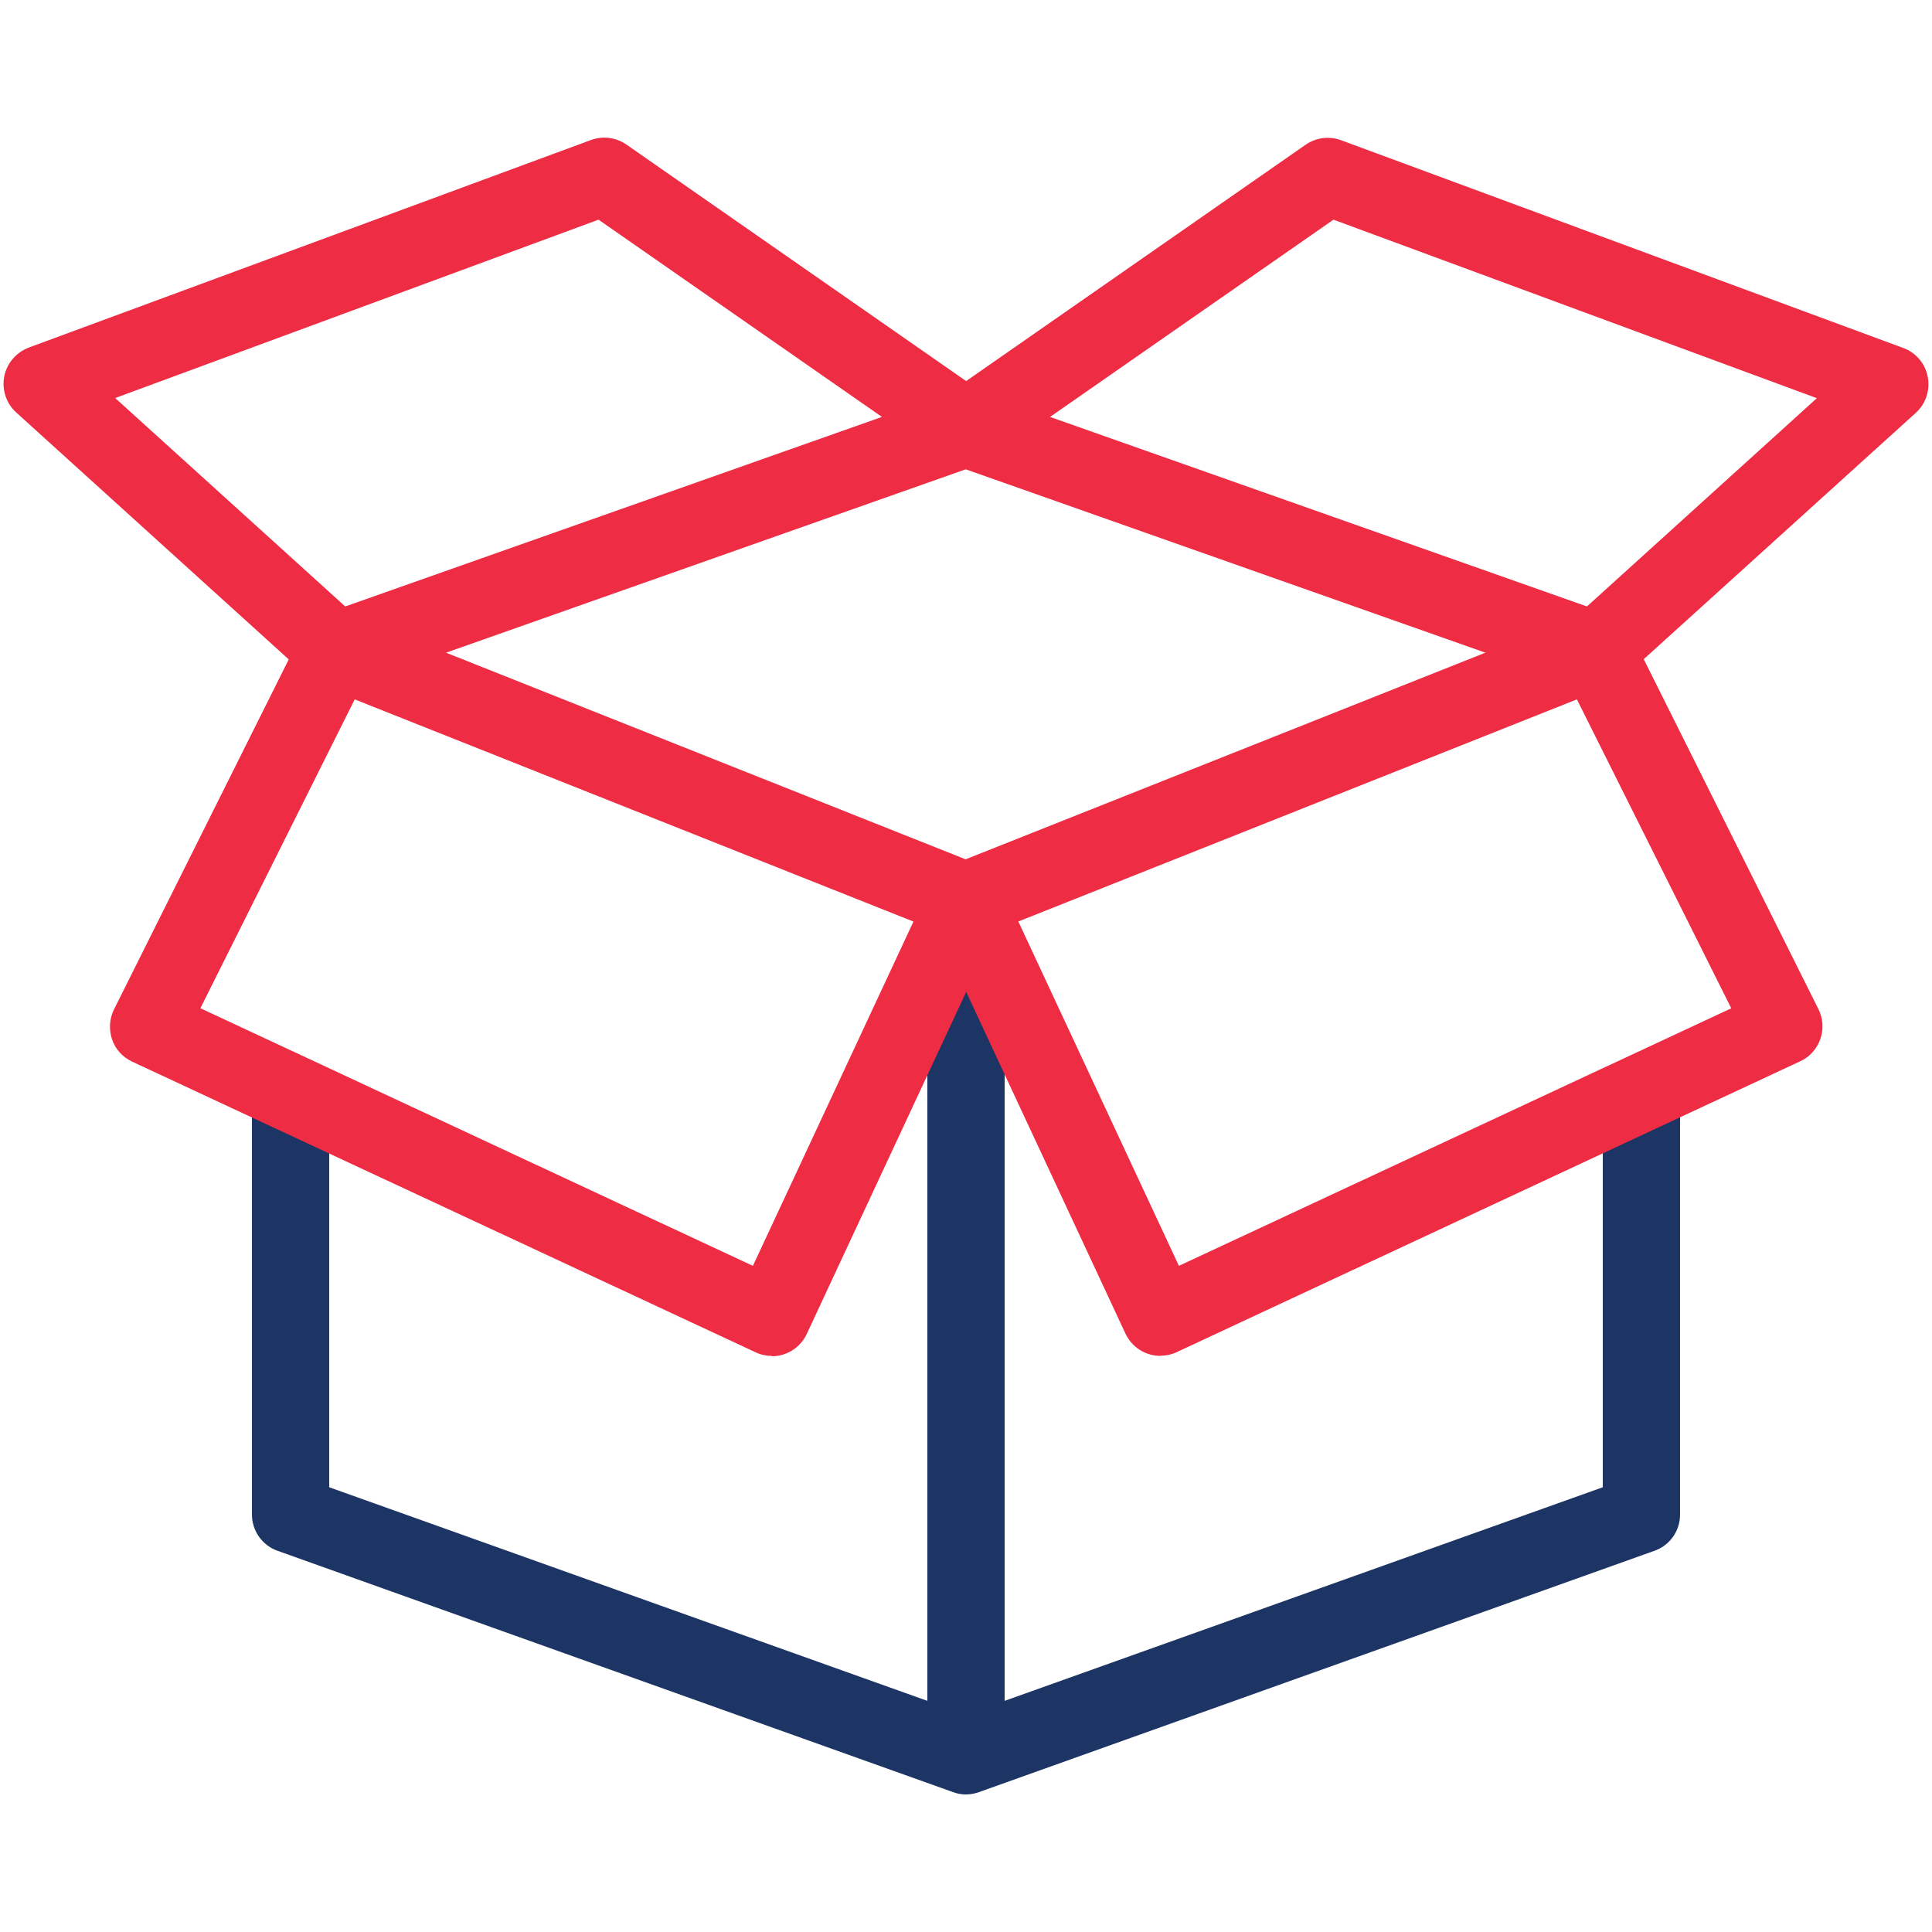
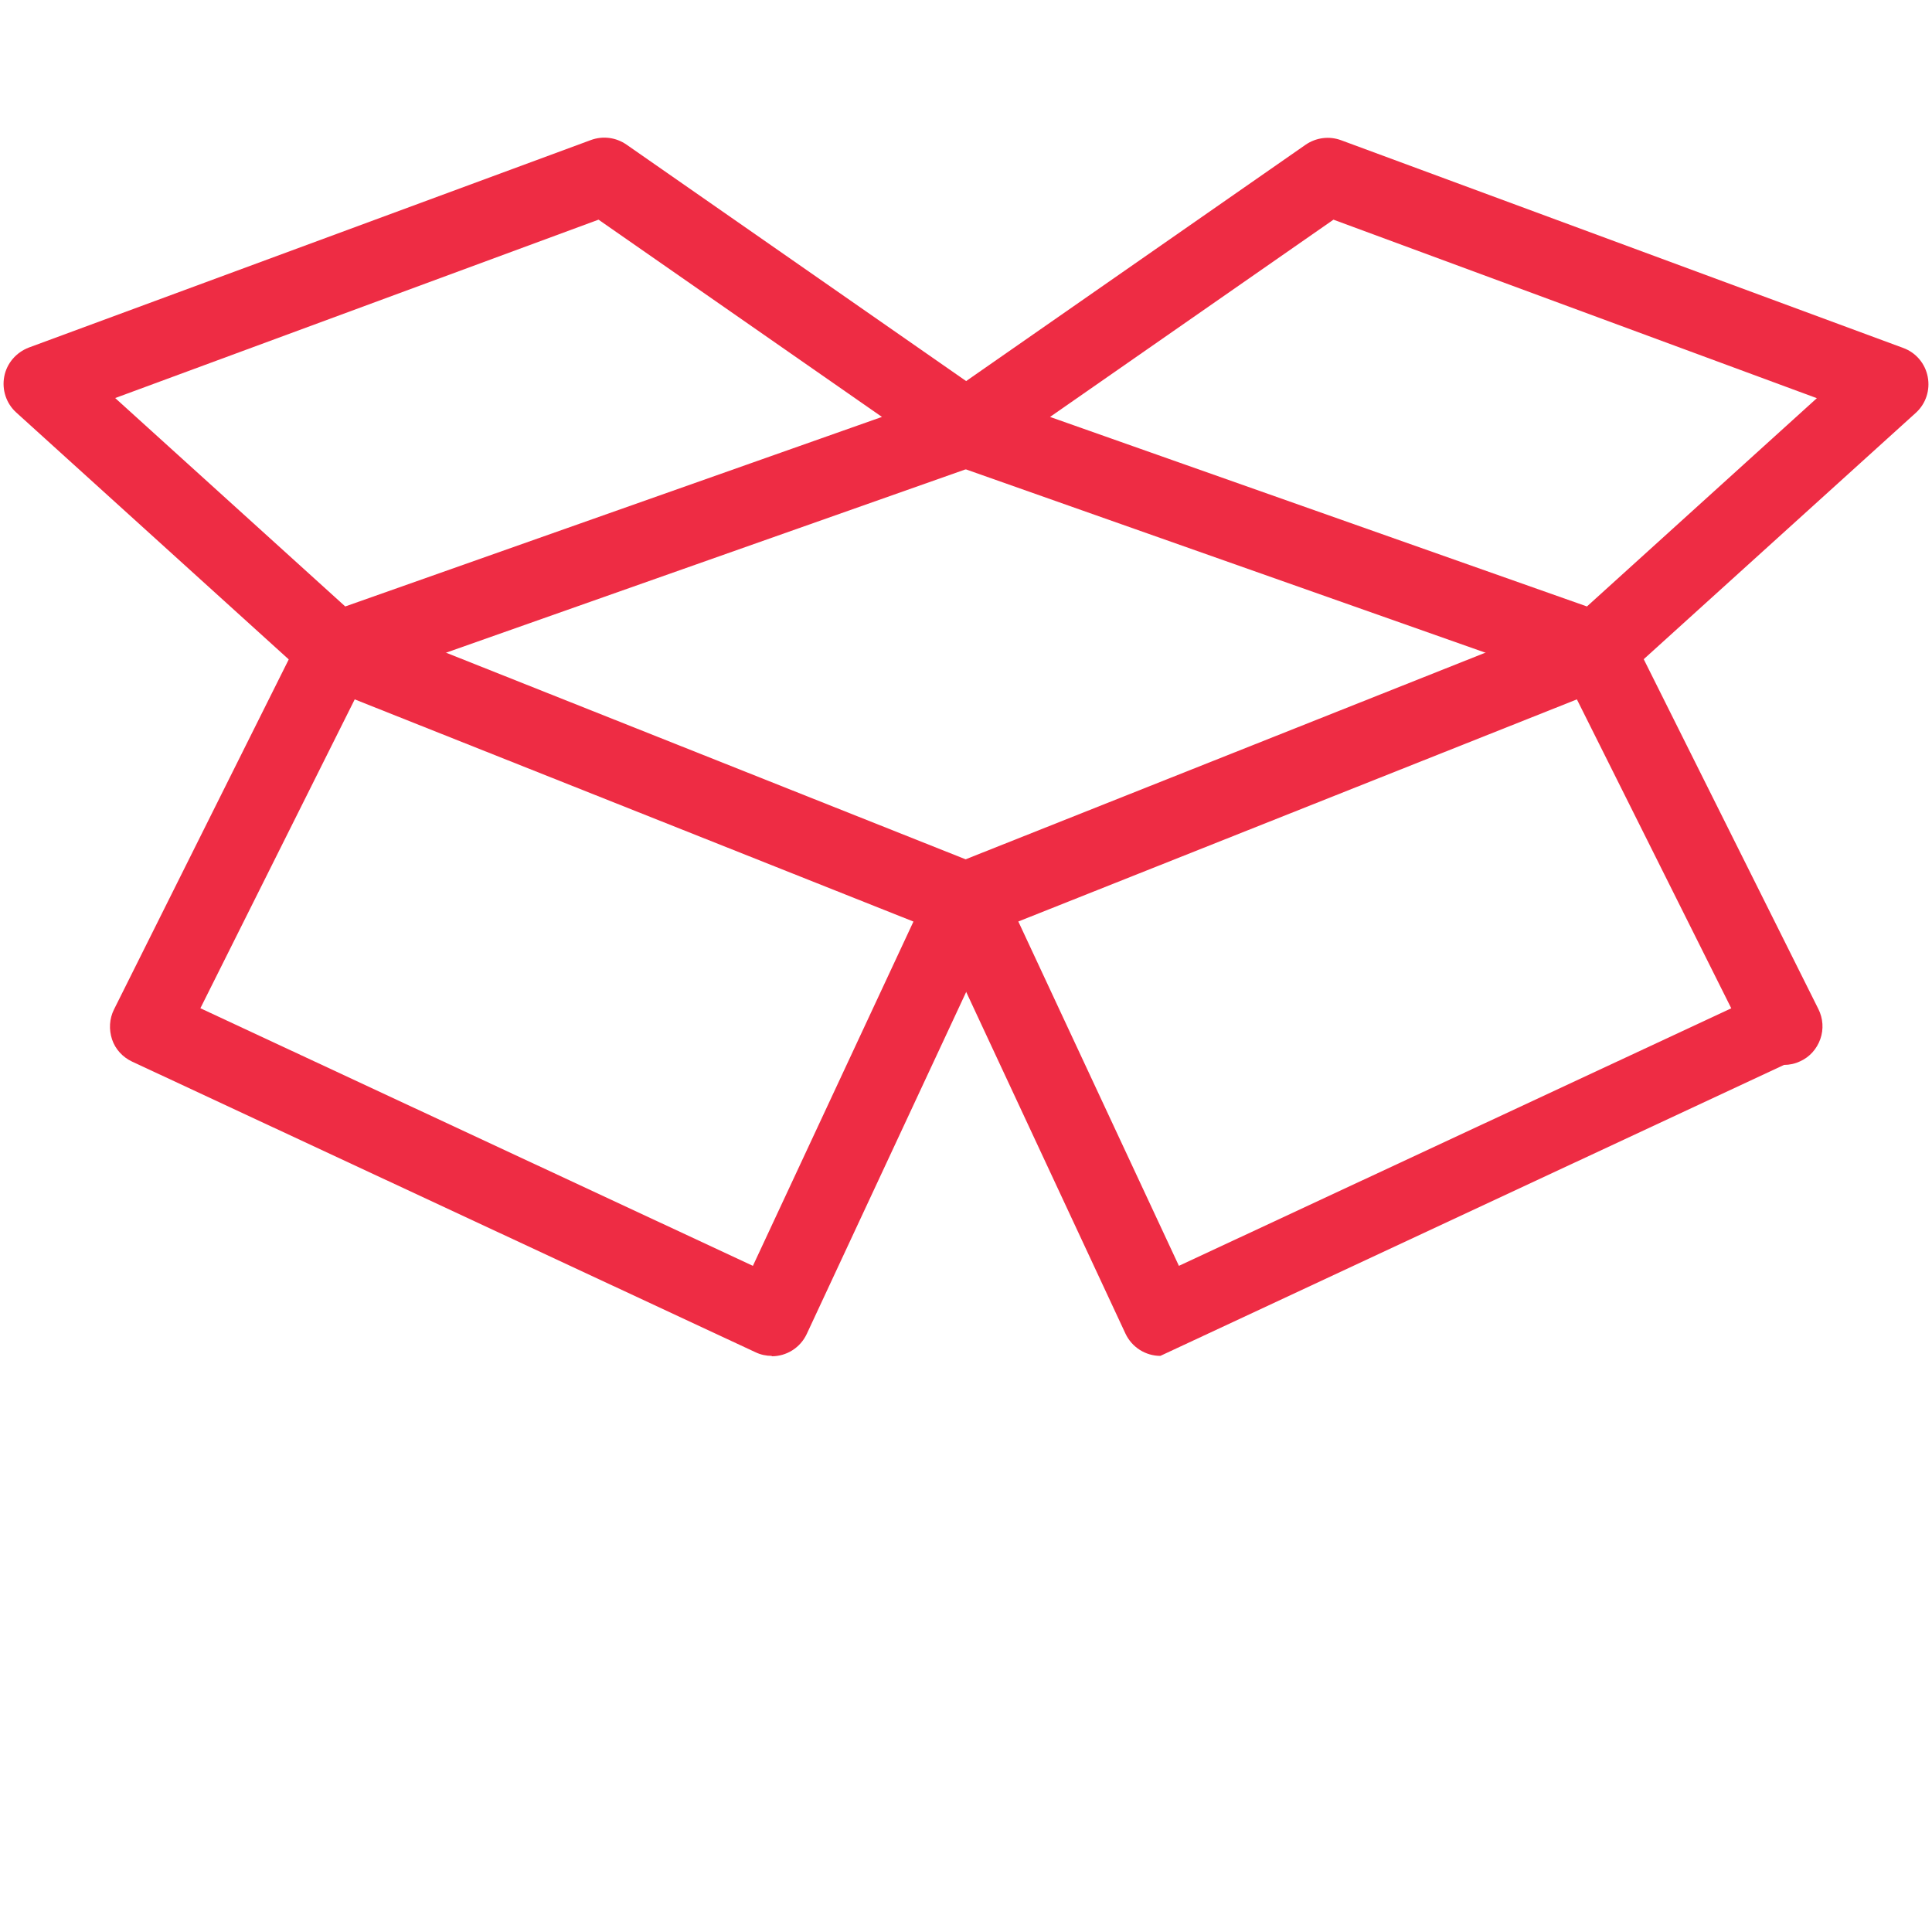
<svg xmlns="http://www.w3.org/2000/svg" id="Layer_1" viewBox="0 0 100 100">
  <defs>
    <style>.cls-1{fill:#ee2c44;}.cls-2{fill:#1d3565;}</style>
  </defs>
-   <path class="cls-2" d="m50,91.14c-1.1,0-2-.9-2-2v-37.75c0-1.1.9-2,2-2s2,.9,2,2v37.75c0,1.1-.9,2-2,2Z" />
-   <path class="cls-2" d="m50,92.88c-.23,0-.46-.04-.67-.12l-34.96-12.49c-.8-.28-1.33-1.04-1.33-1.88v-20.45c0-1.1.9-2,2-2s2,.9,2,2v19.04l32.96,11.77,32.96-11.77v-19.59c0-1.1.9-2,2-2s2,.9,2,2v21c0,.85-.53,1.6-1.33,1.88l-34.96,12.49c-.22.08-.45.12-.67.12Z" />
  <path class="cls-1" d="m39.94,70.18c-.28,0-.57-.06-.84-.19L6.84,54.95c-.49-.23-.87-.64-1.04-1.15s-.14-1.07.1-1.55l9.72-19.47c.46-.93,1.56-1.35,2.53-.96l32.59,12.96c.51.2.92.61,1.12,1.12s.19,1.08-.05,1.58l-10.05,21.56c-.34.73-1.06,1.16-1.81,1.16Zm-29.56-17.99l28.59,13.33,8.31-17.82-28.92-11.5-7.99,15.99Z" />
-   <path class="cls-1" d="m60.06,70.18c-.75,0-1.47-.43-1.81-1.16l-10.05-21.56c-.23-.5-.25-1.07-.05-1.58s.61-.92,1.12-1.12l32.6-12.96c.97-.38,2.06.04,2.53.96l9.72,19.47c.24.48.28,1.04.1,1.55s-.55.93-1.04,1.15l-32.26,15.05c-.27.13-.56.19-.84.19Zm-7.35-22.48l8.31,17.82,28.59-13.33-7.99-15.99-28.92,11.5Z" />
+   <path class="cls-1" d="m60.06,70.18c-.75,0-1.47-.43-1.81-1.16l-10.05-21.56c-.23-.5-.25-1.07-.05-1.58s.61-.92,1.12-1.12l32.6-12.96c.97-.38,2.06.04,2.53.96l9.72,19.47c.24.48.28,1.04.1,1.55s-.55.93-1.04,1.15c-.27.13-.56.19-.84.19Zm-7.35-22.48l8.31,17.82,28.59-13.33-7.99-15.99-28.92,11.5Z" />
  <path class="cls-1" d="m17.41,35.67c-.49,0-.97-.18-1.34-.52L.84,21.35c-.52-.47-.75-1.18-.62-1.86.13-.69.62-1.25,1.27-1.5L30.58,7.25c.62-.23,1.3-.14,1.84.23l18.73,13.04c.62.43.94,1.17.84,1.91-.1.74-.61,1.37-1.32,1.62l-32.59,11.5c-.22.08-.44.11-.67.11Zm-11.44-15.06l11.9,10.78,27.78-9.81-14.67-10.21L5.97,20.6Z" />
  <path class="cls-1" d="m82.59,35.67c-.22,0-.45-.04-.67-.11l-32.59-11.5c-.71-.25-1.22-.87-1.32-1.62-.1-.74.22-1.48.84-1.91l18.73-13.04c.54-.37,1.22-.46,1.84-.23l29.09,10.75c.66.24,1.14.81,1.27,1.5.13.69-.1,1.39-.62,1.86l-15.23,13.79c-.37.34-.85.52-1.34.52Zm-28.24-14.09l27.79,9.81,11.9-10.78-25.02-9.24-14.67,10.21Z" />
</svg>